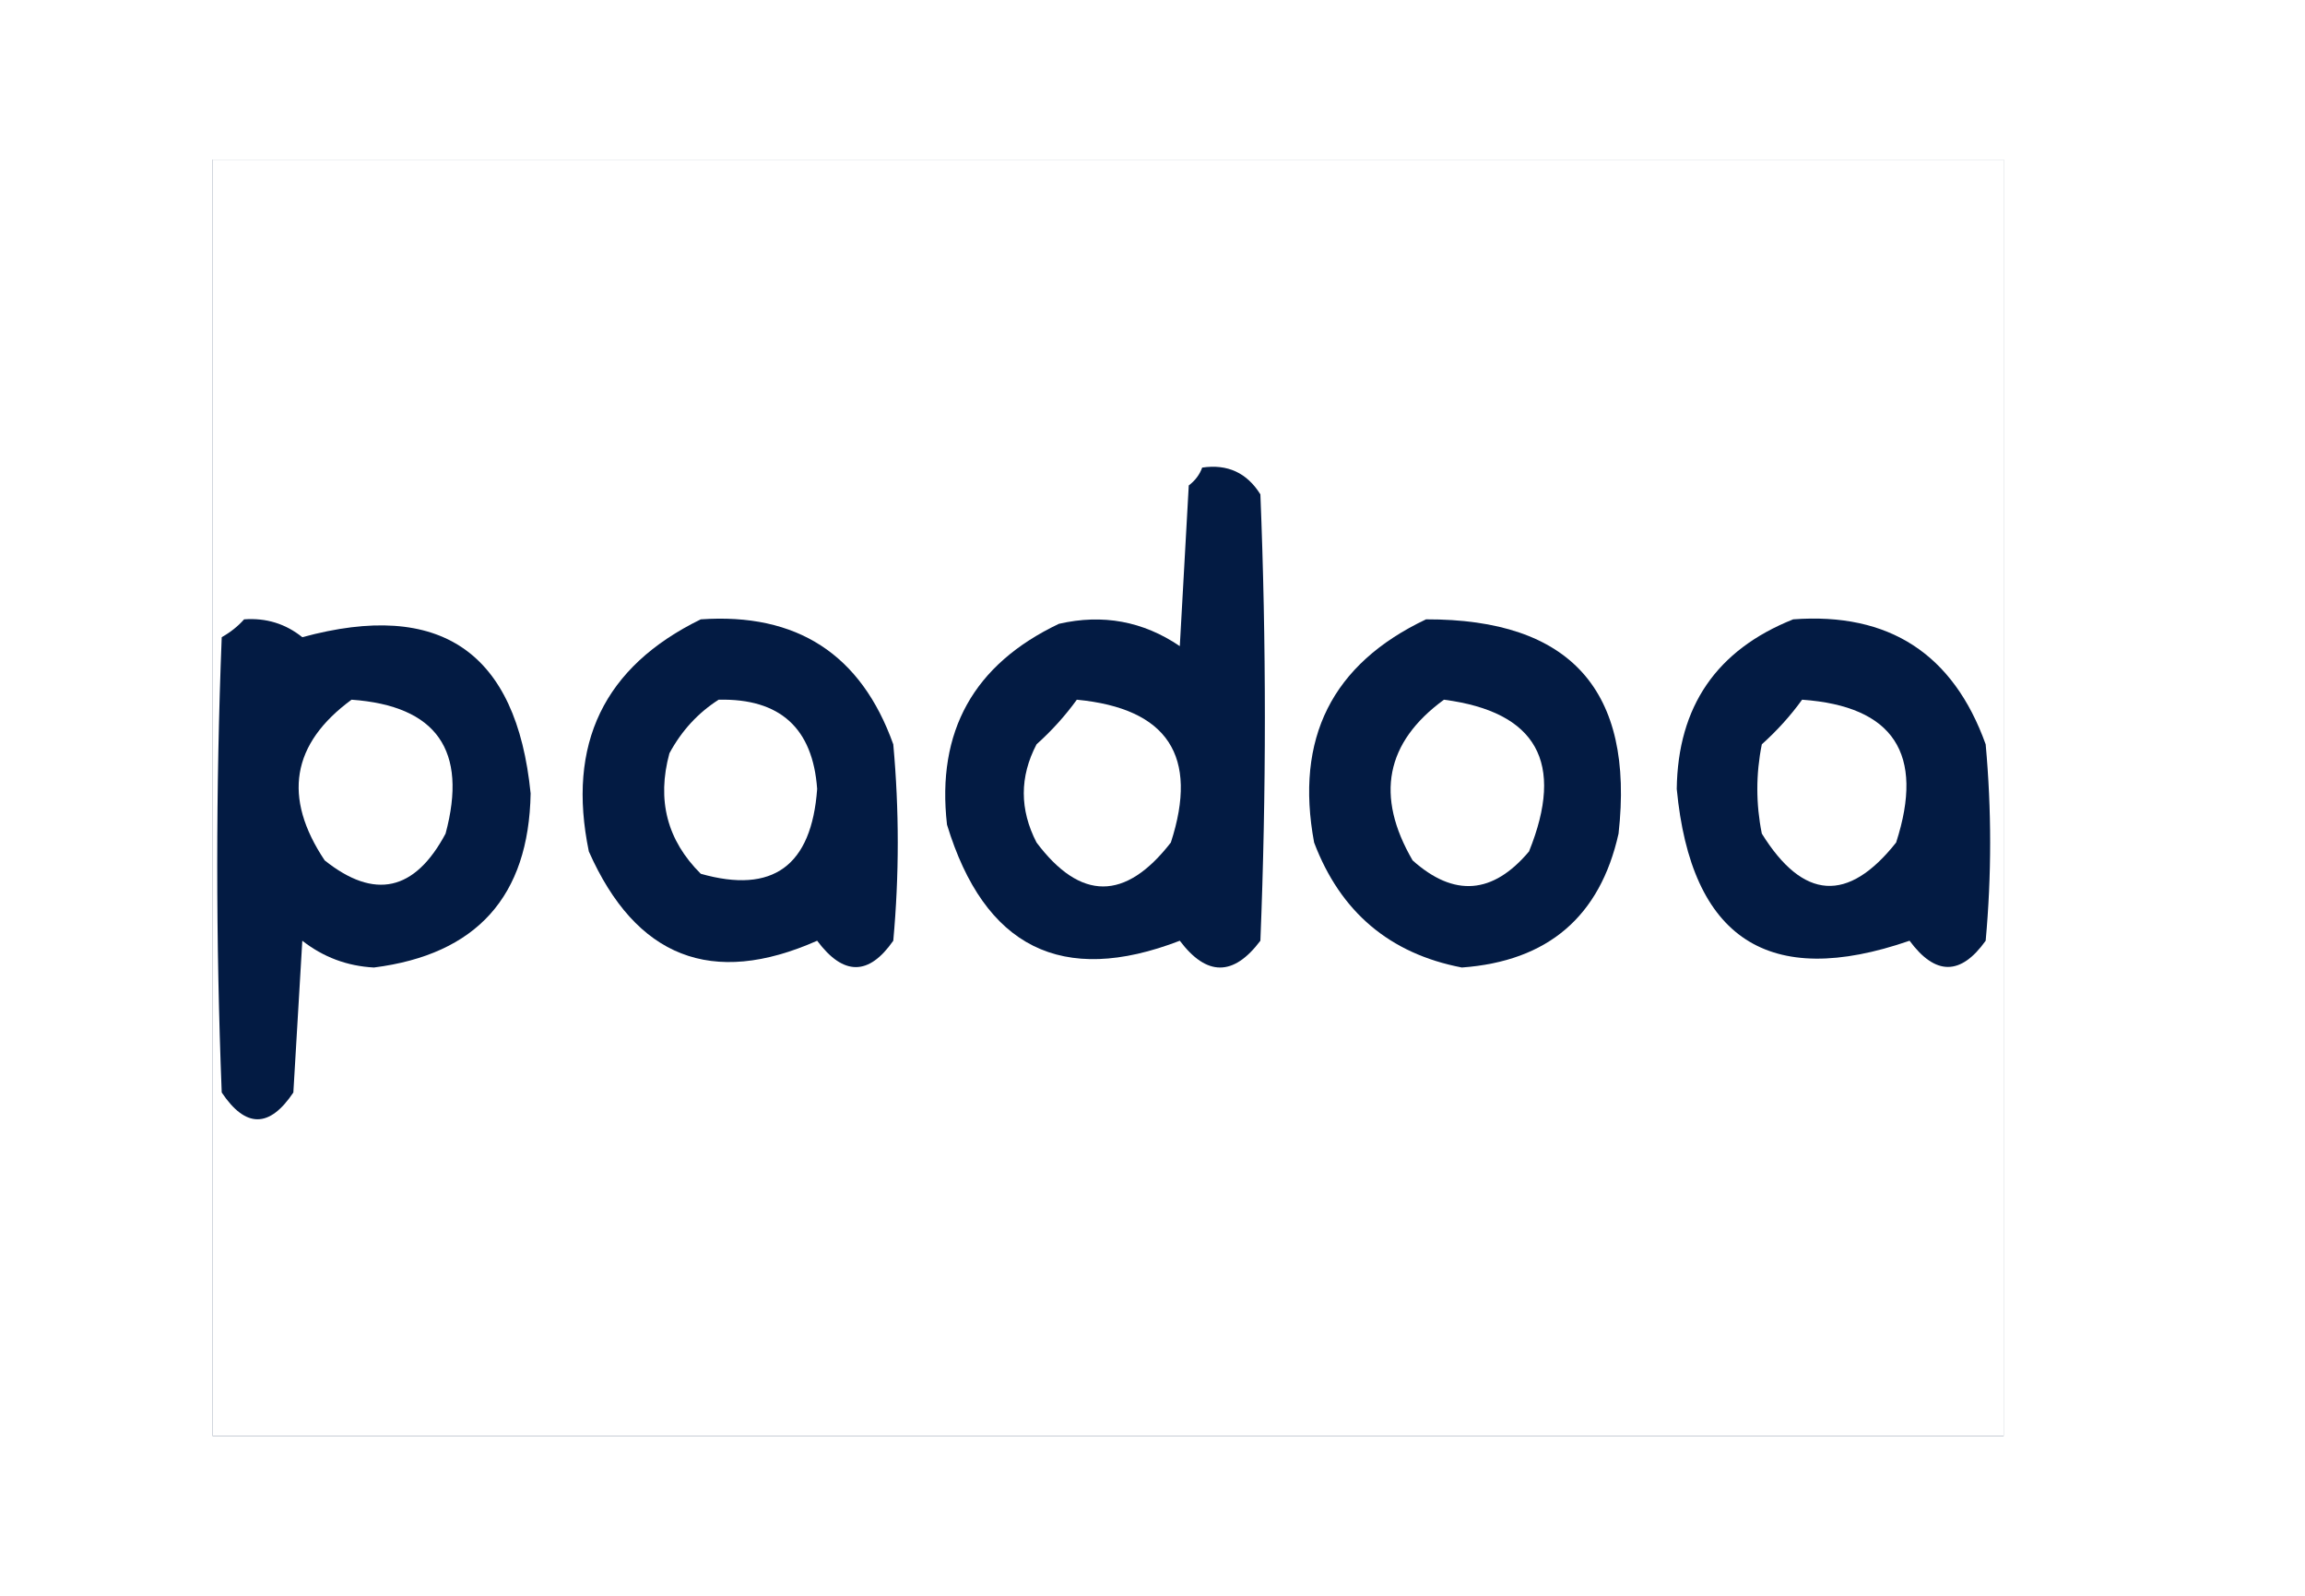
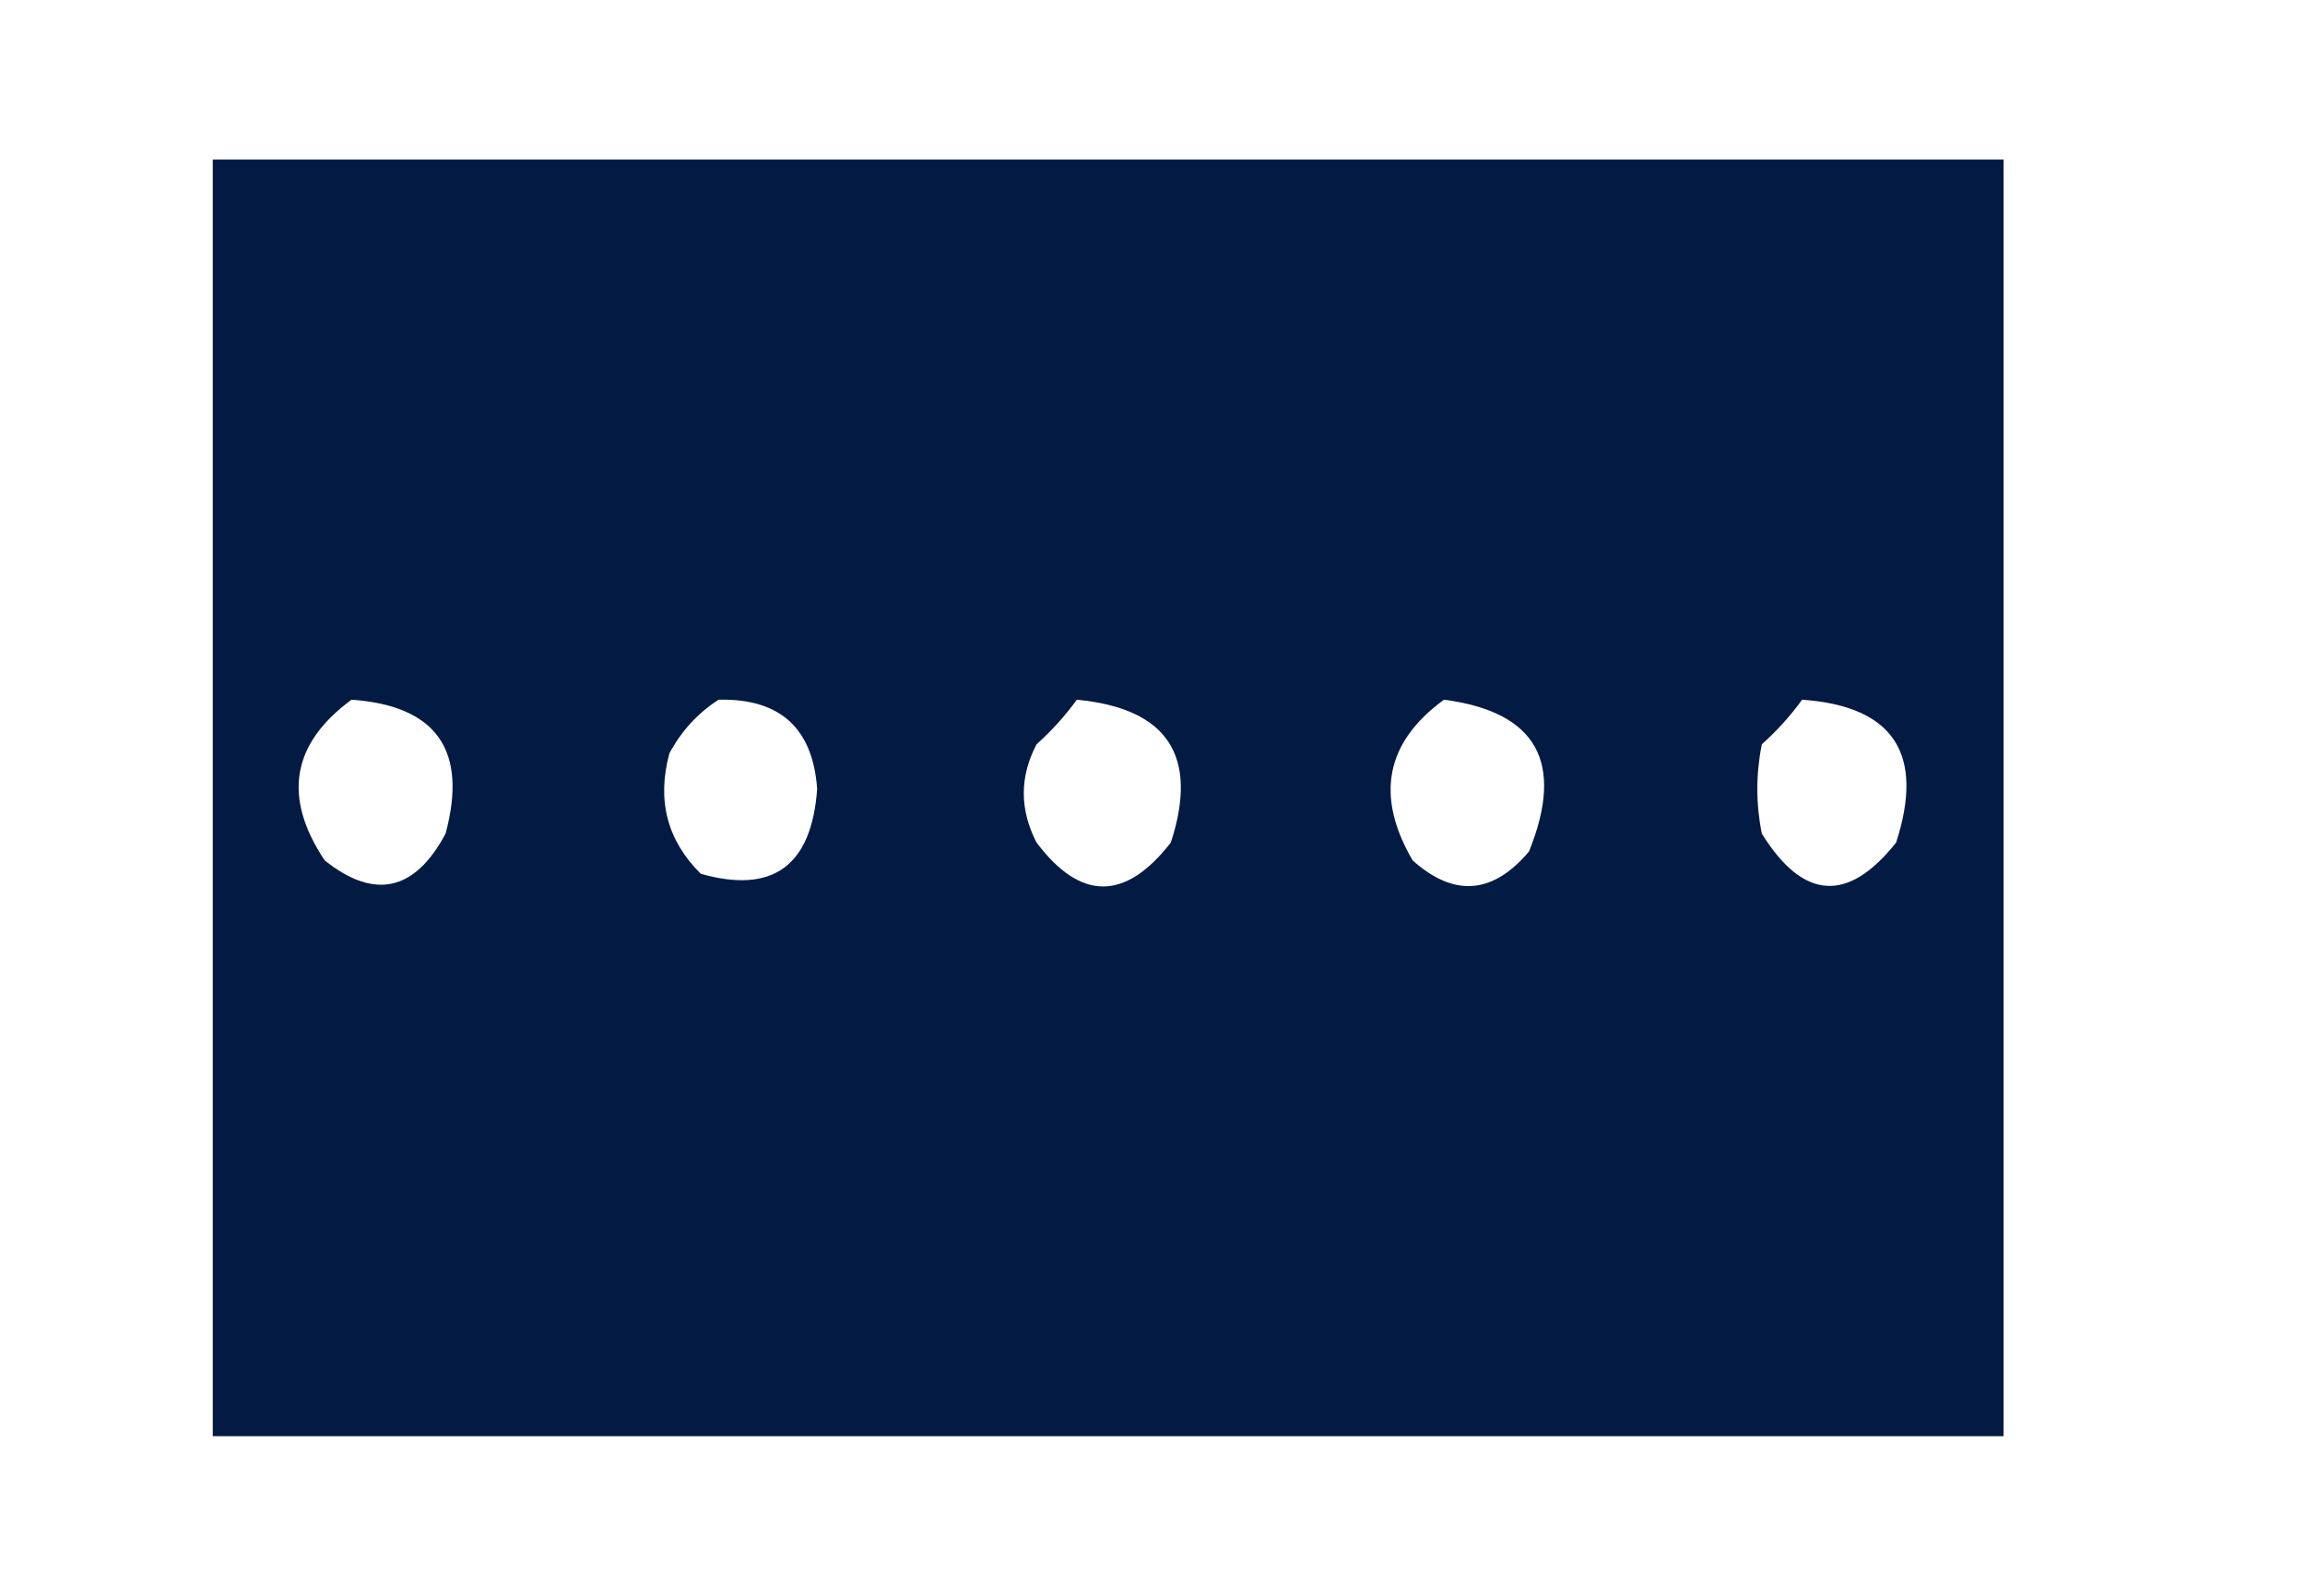
<svg xmlns="http://www.w3.org/2000/svg" width="130" height="90" viewBox="0 0 130 90" fill="none">
-   <rect width="130" height="90" fill="white" />
  <g clip-path="url(#clip0_2546_5022)">
    <rect width="101" height="72" transform="translate(12 9)" fill="#031B43" />
-     <path fill-rule="evenodd" clip-rule="evenodd" d="M3 5C41.084 5 79.168 5 117.252 5C117.252 31.417 117.252 57.834 117.252 84.252C79.168 84.252 41.084 84.252 3 84.252C3 57.834 3 31.417 3 5Z" fill="white" />
    <path fill-rule="evenodd" clip-rule="evenodd" d="M67.802 26.371C69.229 26.16 70.323 26.663 71.085 27.881C71.422 36.273 71.422 44.664 71.085 53.056C69.57 55.07 68.055 55.07 66.54 53.056C59.897 55.618 55.52 53.437 53.41 46.511C52.81 41.246 54.914 37.47 59.722 35.182C62.197 34.615 64.469 35.035 66.54 36.441C66.708 33.42 66.877 30.399 67.045 27.378C67.407 27.104 67.66 26.768 67.802 26.371Z" fill="#031B43" />
    <path fill-rule="evenodd" clip-rule="evenodd" d="M13.767 34.93C15.007 34.84 16.101 35.175 17.05 35.937C24.837 33.818 29.13 36.755 29.927 44.748C29.825 50.557 26.879 53.83 21.09 54.566C19.584 54.487 18.238 53.984 17.05 53.056C16.882 55.909 16.713 58.762 16.545 61.615C15.198 63.629 13.852 63.629 12.505 61.615C12.168 53.056 12.168 44.496 12.505 35.937C13.007 35.652 13.428 35.316 13.767 34.93Z" fill="#031B43" />
    <path fill-rule="evenodd" clip-rule="evenodd" d="M39.523 34.93C44.947 34.553 48.566 36.903 50.38 41.979C50.717 45.671 50.717 49.364 50.38 53.056C48.998 55.039 47.567 55.039 46.087 53.056C40.156 55.683 35.864 54.005 33.21 48.021C31.957 41.962 34.061 37.598 39.523 34.93Z" fill="#031B43" />
-     <path fill-rule="evenodd" clip-rule="evenodd" d="M80.427 34.93C88.57 34.909 92.189 38.937 91.285 47.014C90.242 51.695 87.296 54.212 82.448 54.566C78.378 53.785 75.6 51.435 74.115 47.517C73.022 41.641 75.126 37.445 80.427 34.93Z" fill="#031B43" />
+     <path fill-rule="evenodd" clip-rule="evenodd" d="M80.427 34.93C88.57 34.909 92.189 38.937 91.285 47.014C90.242 51.695 87.296 54.212 82.448 54.566C73.022 41.641 75.126 37.445 80.427 34.93Z" fill="#031B43" />
    <path fill-rule="evenodd" clip-rule="evenodd" d="M101.133 34.93C106.54 34.529 110.159 36.879 111.99 41.979C112.327 45.671 112.327 49.364 111.99 53.056C110.584 55.026 109.153 55.026 107.698 53.056C99.751 55.802 95.374 52.949 94.567 44.496C94.628 39.841 96.817 36.652 101.133 34.93Z" fill="#031B43" />
    <path fill-rule="evenodd" clip-rule="evenodd" d="M19.827 39.462C24.626 39.805 26.393 42.322 25.13 47.014C23.397 50.262 21.124 50.766 18.312 48.525C15.937 44.968 16.442 41.947 19.827 39.462Z" fill="white" />
    <path fill-rule="evenodd" clip-rule="evenodd" d="M40.532 39.462C43.991 39.385 45.842 41.064 46.087 44.496C45.773 48.838 43.585 50.432 39.523 49.28C37.624 47.395 37.035 45.129 37.755 42.483C38.442 41.212 39.367 40.205 40.532 39.462Z" fill="white" />
    <path fill-rule="evenodd" clip-rule="evenodd" d="M60.733 39.462C65.855 39.953 67.623 42.639 66.035 47.517C63.468 50.82 60.943 50.82 58.46 47.517C57.501 45.656 57.501 43.81 58.46 41.979C59.322 41.205 60.08 40.366 60.733 39.462Z" fill="white" />
    <path fill-rule="evenodd" clip-rule="evenodd" d="M81.438 39.462C86.667 40.147 88.266 43 86.235 48.021C84.194 50.444 82.006 50.612 79.67 48.525C77.554 44.891 78.143 41.87 81.438 39.462Z" fill="white" />
    <path fill-rule="evenodd" clip-rule="evenodd" d="M101.637 39.462C106.793 39.826 108.561 42.512 106.94 47.517C104.223 50.94 101.698 50.772 99.365 47.014C99.028 45.336 99.028 43.657 99.365 41.979C100.227 41.205 100.985 40.366 101.637 39.462Z" fill="white" />
  </g>
  <defs>
    <clipPath id="clip0_2546_5022">
      <rect width="101" height="72" fill="white" transform="translate(12 9)" />
    </clipPath>
  </defs>
</svg>